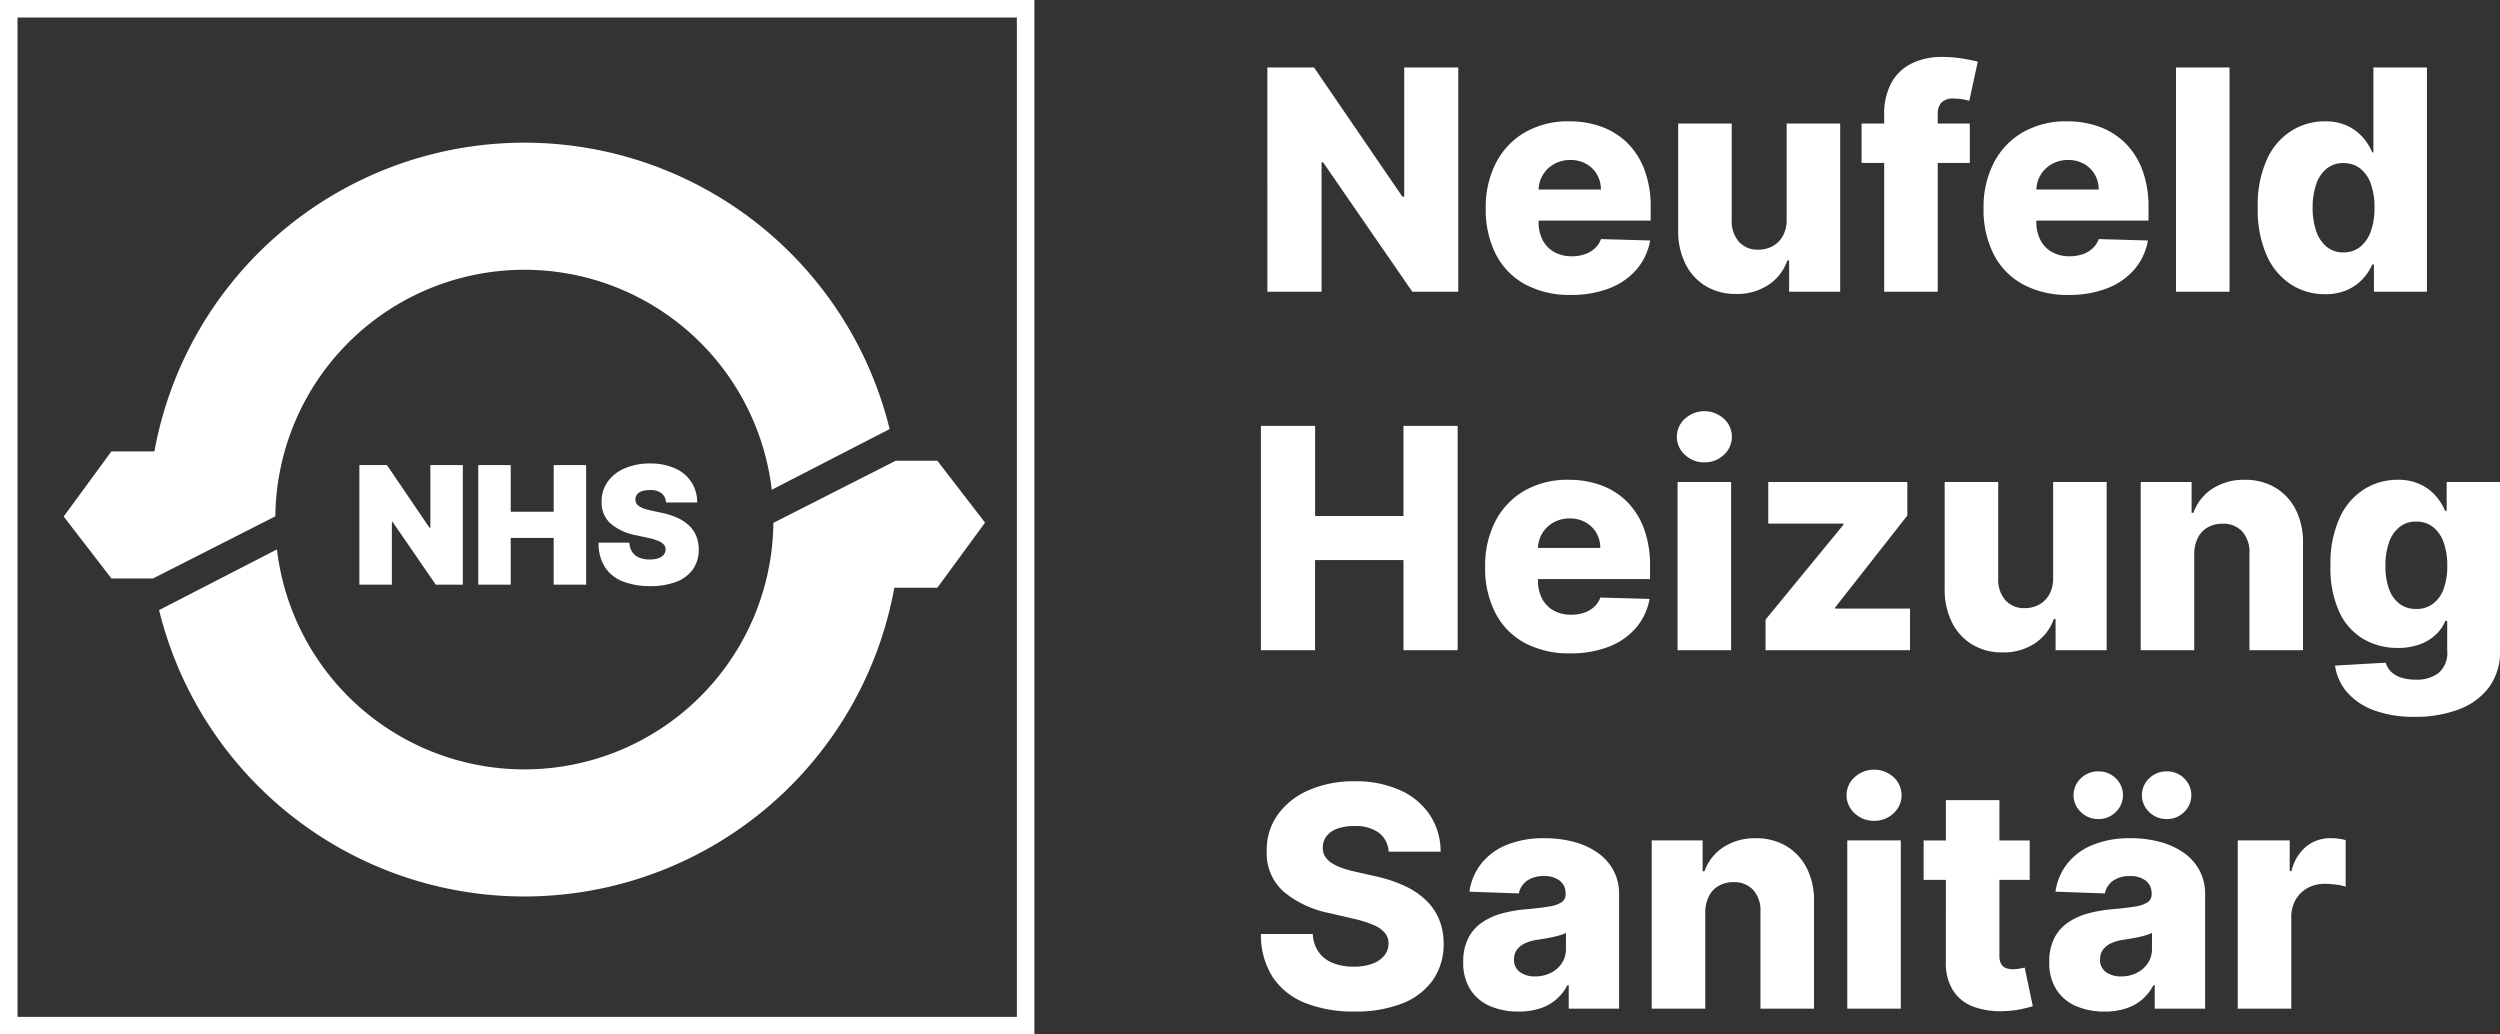
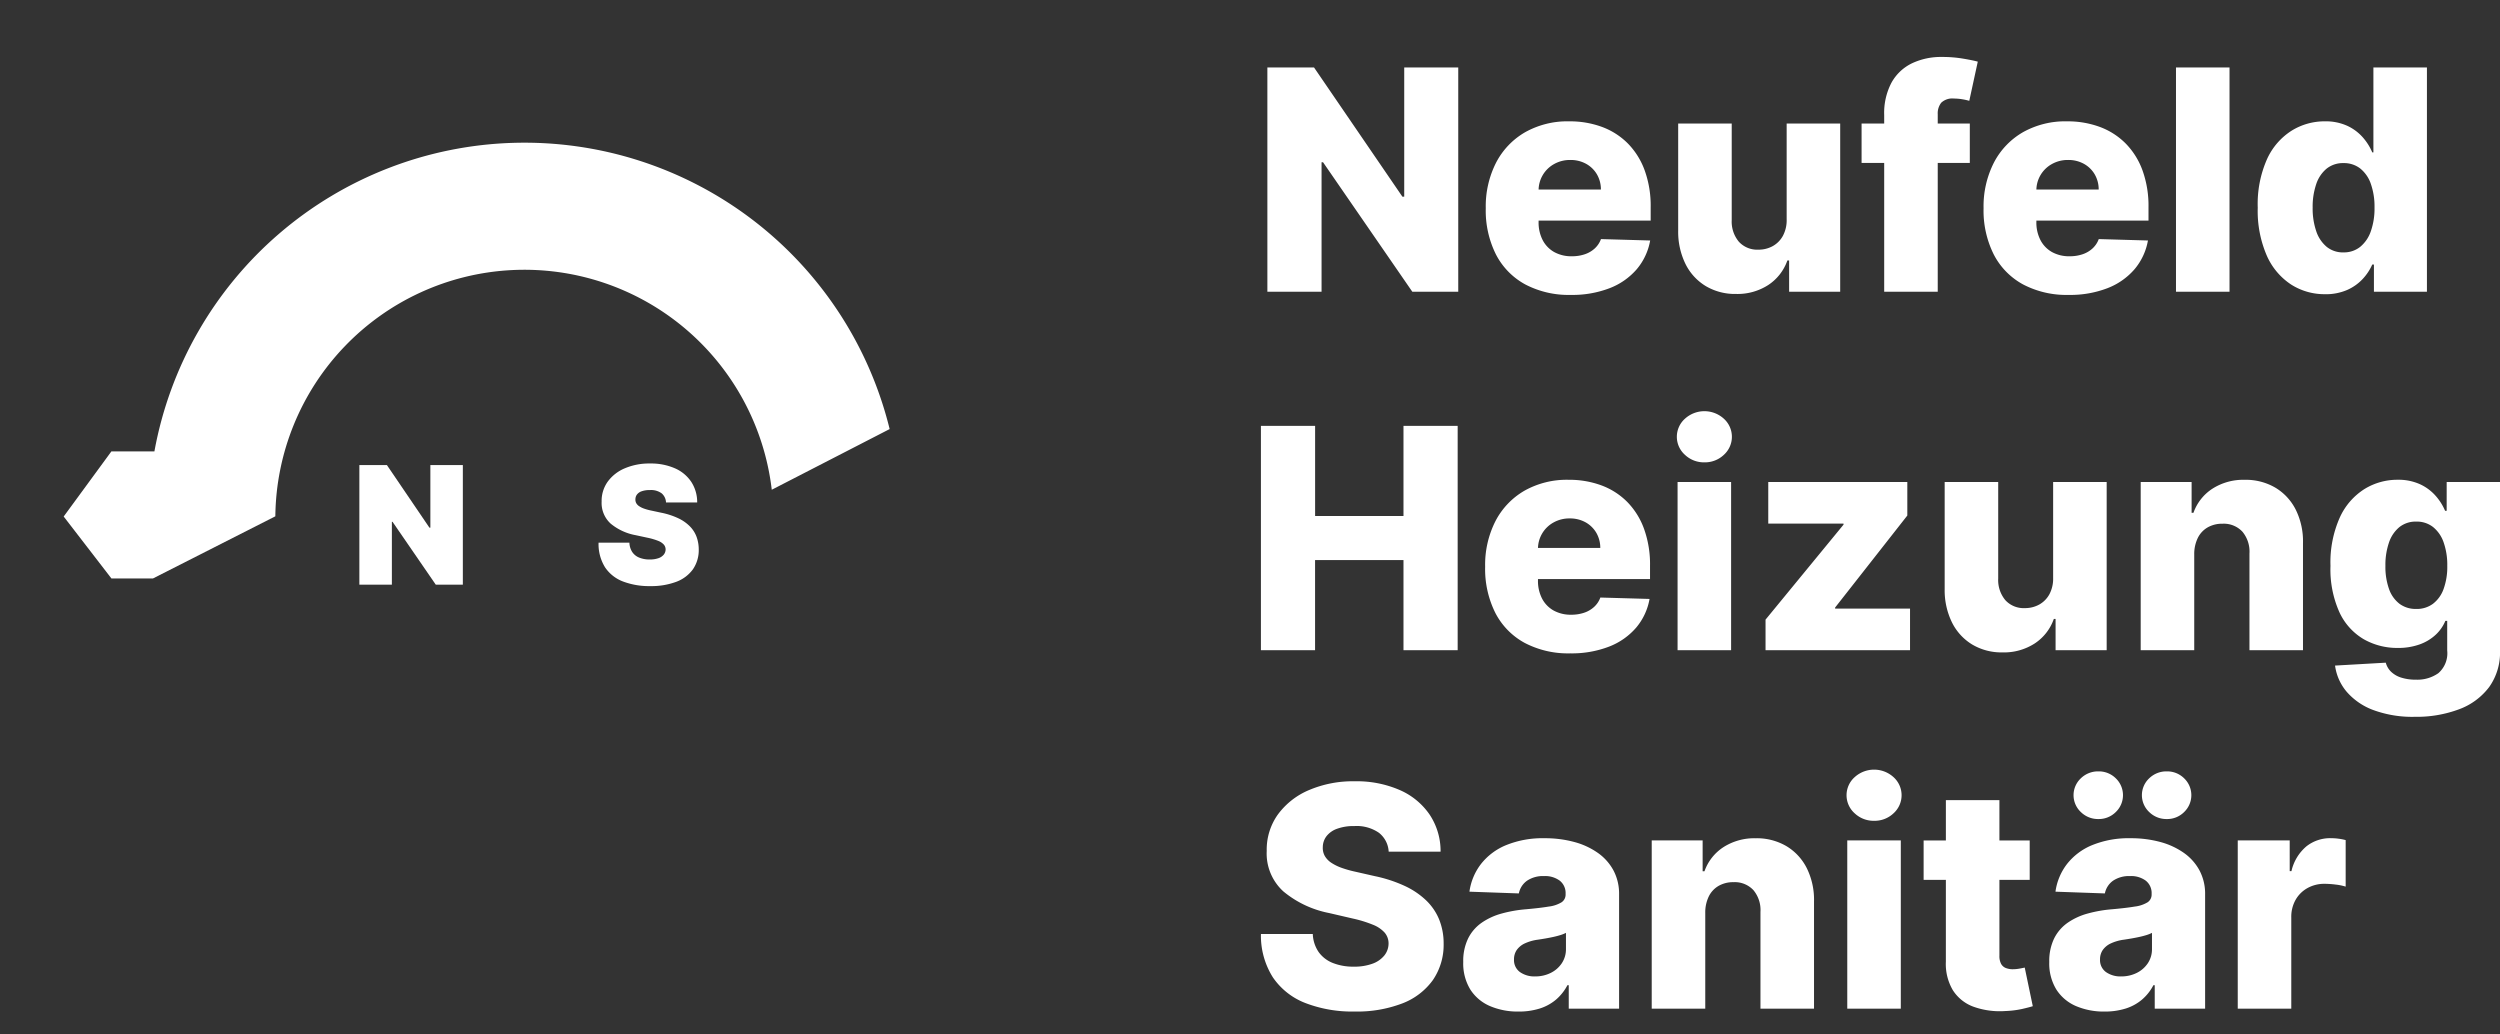
<svg xmlns="http://www.w3.org/2000/svg" width="299.902" height="124.085" viewBox="0 0 299.902 124.085">
  <rect x="0" y="0" width="299.902" height="124.085" fill="#333333" stroke="none" />
  <g id="Gruppe_70" data-name="Gruppe 70" transform="translate(-518 -105)">
    <g id="Gruppe_69" data-name="Gruppe 69" transform="translate(377)">
      <g id="Gruppe_61" data-name="Gruppe 61" transform="translate(1 -42.217)">
        <g id="Gruppe_32" data-name="Gruppe 32" transform="translate(140 147.217)">
          <g id="Gruppe_25" data-name="Gruppe 25" transform="translate(19.079 55.266)">
-             <path id="Pfad_53" data-name="Pfad 53" d="M273.358,604.368l-5.727-7.429h-5l0,.007-14.665,7.448a29.878,29.878,0,0,1-59.55,3.185l-14.142,7.279a45.116,45.116,0,0,0,88.2-2.679h5.161Z" transform="translate(-174.27 -596.938)" fill="#fff" />
-           </g>
+             </g>
          <g id="Gruppe_26" data-name="Gruppe 26" transform="translate(7.637 17.116)">
            <path id="Pfad_54" data-name="Pfad 54" d="M152.5,569.19l5.727,7.429h5l0-.007,14.665-7.448a29.878,29.878,0,0,1,59.55-3.185l14.142-7.279a45.116,45.116,0,0,0-88.2,2.679h-5.161Z" transform="translate(-152.498 -524.344)" fill="#fff" />
          </g>
          <g id="Gruppe_30" data-name="Gruppe 30" transform="translate(43.113 55.595)">
            <g id="Gruppe_27" data-name="Gruppe 27" transform="translate(0 0.196)">
              <path id="Pfad_55" data-name="Pfad 55" d="M232.414,597.937V612.28h-3.25l-5.183-7.536H223.9v7.536H220V597.937h3.306l5.1,7.508h.112v-7.508Z" transform="translate(-220.004 -597.937)" fill="#fff" />
            </g>
            <g id="Gruppe_28" data-name="Gruppe 28" transform="translate(14.259 0.196)">
-               <path id="Pfad_56" data-name="Pfad 56" d="M247.137,612.28V597.937h3.894v5.6h5.154v-5.6h3.894V612.28h-3.894v-5.6h-5.154v5.6Z" transform="translate(-247.137 -597.937)" fill="#fff" />
-             </g>
+               </g>
            <g id="Gruppe_29" data-name="Gruppe 29" transform="translate(28.686)">
              <path id="Pfad_57" data-name="Pfad 57" d="M282.686,602.242a1.519,1.519,0,0,0-.522-1.092,2.154,2.154,0,0,0-1.412-.392,2.826,2.826,0,0,0-.984.144,1.208,1.208,0,0,0-.563.388.945.945,0,0,0-.189.56.882.882,0,0,0,.094.466,1.053,1.053,0,0,0,.347.371,2.651,2.651,0,0,0,.61.3,6.482,6.482,0,0,0,.882.238l1.177.252a8.872,8.872,0,0,1,2.038.665,4.879,4.879,0,0,1,1.386.97,3.544,3.544,0,0,1,.8,1.25,4.456,4.456,0,0,1,.263,1.513,4.052,4.052,0,0,1-.707,2.4,4.328,4.328,0,0,1-2,1.492,8.527,8.527,0,0,1-3.12.511,8.8,8.8,0,0,1-3.26-.553,4.525,4.525,0,0,1-2.157-1.706,5.269,5.269,0,0,1-.774-2.952h3.7a2.2,2.2,0,0,0,.33,1.107,1.83,1.83,0,0,0,.83.679,3.213,3.213,0,0,0,1.278.231,3.061,3.061,0,0,0,1.044-.154,1.407,1.407,0,0,0,.638-.427,1.011,1.011,0,0,0,.224-.623.909.909,0,0,0-.213-.578,1.777,1.777,0,0,0-.676-.449,7.459,7.459,0,0,0-1.268-.374l-1.429-.308a6.534,6.534,0,0,1-3-1.383,3.339,3.339,0,0,1-1.089-2.651,3.947,3.947,0,0,1,.732-2.392,4.86,4.86,0,0,1,2.052-1.6,7.463,7.463,0,0,1,3.014-.574,7.161,7.161,0,0,1,3.005.581,4.53,4.53,0,0,1,1.958,1.635,4.432,4.432,0,0,1,.7,2.462Z" transform="translate(-274.59 -597.564)" fill="#fff" />
            </g>
          </g>
          <g id="Gruppe_31" data-name="Gruppe 31" transform="translate(0)">
-             <path id="Pfad_58" data-name="Pfad 58" d="M262.051,615.86H137.966V491.775H262.051Zm-121.983-2.1H259.949V493.877H140.068Z" transform="translate(-137.966 -491.775)" fill="#fff" />
-           </g>
+             </g>
        </g>
      </g>
      <path id="Pfad_82" data-name="Pfad 82" d="M24.933,9.091V36H19.425L8.714,20.464H8.535V36h-6.5V9.091H7.631l10.6,15.5h.221V9.091ZM38.44,36.378a11.2,11.2,0,0,1-5.457-1.252,8.54,8.54,0,0,1-3.519-3.584,11.758,11.758,0,0,1-1.231-5.559,11.558,11.558,0,0,1,1.236-5.467,8.977,8.977,0,0,1,3.485-3.653,10.35,10.35,0,0,1,5.3-1.307,11.1,11.1,0,0,1,3.934.673,8.53,8.53,0,0,1,3.093,1.985A8.969,8.969,0,0,1,47.3,21.447a12.555,12.555,0,0,1,.717,4.41v1.608H30.483V23.733H42.046a3.581,3.581,0,0,0-.487-1.834,3.406,3.406,0,0,0-1.3-1.253,3.822,3.822,0,0,0-1.883-.455,3.876,3.876,0,0,0-1.933.482,3.6,3.6,0,0,0-1.872,3.155v3.805a4.6,4.6,0,0,0,.485,2.161,3.478,3.478,0,0,0,1.378,1.437,4.223,4.223,0,0,0,2.131.511,4.752,4.752,0,0,0,1.541-.238,3.341,3.341,0,0,0,1.2-.7,2.857,2.857,0,0,0,.749-1.123l5.9.168A7.283,7.283,0,0,1,46.342,33.3a8.15,8.15,0,0,1-3.248,2.27A12.426,12.426,0,0,1,38.44,36.378Zm25.889-9.092V15.818h6.422V36H64.624V32.248h-.21a5.811,5.811,0,0,1-2.281,2.934,6.8,6.8,0,0,1-3.879,1.081,6.876,6.876,0,0,1-3.632-.945,6.428,6.428,0,0,1-2.428-2.649,8.768,8.768,0,0,1-.878-3.985V15.818h6.422v11.6a3.758,3.758,0,0,0,.863,2.586,2.981,2.981,0,0,0,2.332.946,3.5,3.5,0,0,0,1.728-.428,3.117,3.117,0,0,0,1.225-1.246A3.983,3.983,0,0,0,64.329,27.286ZM86.3,15.818v4.73H73.317v-4.73ZM76.029,36V14.8a7.79,7.79,0,0,1,.878-3.889A5.584,5.584,0,0,1,79.348,8.6a8.116,8.116,0,0,1,3.619-.767,14.86,14.86,0,0,1,2.523.2q1.19.2,1.766.363l-1.02,4.7a6.668,6.668,0,0,0-.866-.192,5.976,5.976,0,0,0-.953-.081,1.942,1.942,0,0,0-1.546.5,2.071,2.071,0,0,0-.419,1.369V36Zm22.126.378A11.2,11.2,0,0,1,92.7,35.126a8.54,8.54,0,0,1-3.519-3.584,11.758,11.758,0,0,1-1.231-5.559,11.558,11.558,0,0,1,1.236-5.467,8.977,8.977,0,0,1,3.485-3.653,10.35,10.35,0,0,1,5.3-1.307,11.1,11.1,0,0,1,3.934.673,8.53,8.53,0,0,1,3.093,1.985,8.969,8.969,0,0,1,2.021,3.233,12.555,12.555,0,0,1,.717,4.41v1.608H90.2V23.733H101.76a3.581,3.581,0,0,0-.487-1.834,3.406,3.406,0,0,0-1.3-1.253,3.822,3.822,0,0,0-1.883-.455,3.876,3.876,0,0,0-1.933.482,3.6,3.6,0,0,0-1.872,3.155v3.805a4.6,4.6,0,0,0,.485,2.161,3.478,3.478,0,0,0,1.378,1.437,4.223,4.223,0,0,0,2.131.511,4.752,4.752,0,0,0,1.541-.238,3.341,3.341,0,0,0,1.2-.7,2.857,2.857,0,0,0,.749-1.123l5.9.168a7.283,7.283,0,0,1-1.611,3.452,8.15,8.15,0,0,1-3.248,2.27A12.426,12.426,0,0,1,98.155,36.378Zm19.3-27.287V36h-6.422V9.091Zm11.447,27.2a7.433,7.433,0,0,1-4.06-1.16,7.987,7.987,0,0,1-2.917-3.469,13.48,13.48,0,0,1-1.085-5.746,13.284,13.284,0,0,1,1.127-5.855,7.887,7.887,0,0,1,2.962-3.4,7.5,7.5,0,0,1,3.942-1.106,6.244,6.244,0,0,1,2.726.545,5.635,5.635,0,0,1,1.866,1.4,6.644,6.644,0,0,1,1.115,1.778h.137V9.091h6.422V36h-6.359V32.731h-.2a6.227,6.227,0,0,1-1.156,1.744,5.673,5.673,0,0,1-1.874,1.317A6.421,6.421,0,0,1,128.9,36.294Zm2.228-5.014a3.108,3.108,0,0,0,2-.664,4.165,4.165,0,0,0,1.275-1.868,8.208,8.208,0,0,0,.444-2.839,8.236,8.236,0,0,0-.441-2.847,4.042,4.042,0,0,0-1.272-1.845,3.165,3.165,0,0,0-2.008-.648,3.129,3.129,0,0,0-2.017.658,4.058,4.058,0,0,0-1.253,1.858,8.378,8.378,0,0,0-.43,2.824,8.417,8.417,0,0,0,.432,2.837,4.11,4.11,0,0,0,1.256,1.871A3.1,3.1,0,0,0,131.129,31.28ZM16.587,103.164a3.082,3.082,0,0,0-1.167-2.26,4.685,4.685,0,0,0-2.943-.809,5.766,5.766,0,0,0-2.1.331,2.791,2.791,0,0,0-1.261.9,2.186,2.186,0,0,0-.432,1.3,1.964,1.964,0,0,0,.246,1.068,2.463,2.463,0,0,0,.787.812,5.748,5.748,0,0,0,1.256.612,12.983,12.983,0,0,0,1.653.461l2.313.526a16.629,16.629,0,0,1,3.528,1.151,9.546,9.546,0,0,1,2.578,1.72,6.724,6.724,0,0,1,1.586,2.3,7.669,7.669,0,0,1,.549,2.909,7.5,7.5,0,0,1-1.289,4.383,8.051,8.051,0,0,1-3.663,2.8,15.148,15.148,0,0,1-5.738.975,15.624,15.624,0,0,1-5.893-1.017,8.346,8.346,0,0,1-3.9-3.08,9.345,9.345,0,0,1-1.434-5.206H7.484a4.074,4.074,0,0,0,.7,2.164,3.806,3.806,0,0,0,1.7,1.314,6.606,6.606,0,0,0,2.516.443,6.293,6.293,0,0,0,2.236-.353,3.241,3.241,0,0,0,1.427-.983,2.317,2.317,0,0,0,.51-1.449,1.991,1.991,0,0,0-.471-1.3,3.745,3.745,0,0,0-1.408-.946,14.788,14.788,0,0,0-2.431-.746l-2.806-.652a12.252,12.252,0,0,1-5.5-2.594,6.147,6.147,0,0,1-2-4.859A7.234,7.234,0,0,1,3.3,98.7a8.913,8.913,0,0,1,3.742-2.927,13.434,13.434,0,0,1,5.457-1.05,12.938,12.938,0,0,1,5.434,1.058,8.4,8.4,0,0,1,3.58,2.96,7.9,7.9,0,0,1,1.3,4.423Zm15.578,19.183a8.451,8.451,0,0,1-3.424-.656,5.25,5.25,0,0,1-2.352-1.974,5.977,5.977,0,0,1-.857-3.32,6.189,6.189,0,0,1,.589-2.829,5.027,5.027,0,0,1,1.627-1.88,7.821,7.821,0,0,1,2.393-1.1,15.774,15.774,0,0,1,2.887-.509q1.724-.152,2.779-.33a3.8,3.8,0,0,0,1.529-.516,1.1,1.1,0,0,0,.474-.951v-.063a1.89,1.89,0,0,0-.7-1.572,2.942,2.942,0,0,0-1.88-.552,3.425,3.425,0,0,0-2.047.557,2.443,2.443,0,0,0-.98,1.524l-5.928-.21a7,7,0,0,1,1.363-3.291,7.376,7.376,0,0,1,3.022-2.286,11.6,11.6,0,0,1,4.634-.834,13.328,13.328,0,0,1,3.559.451,8.9,8.9,0,0,1,2.835,1.313,6.125,6.125,0,0,1,1.872,2.11,5.958,5.958,0,0,1,.667,2.854V122H38.188v-2.817H38.03a5.8,5.8,0,0,1-1.382,1.742,5.647,5.647,0,0,1-1.958,1.064A8.3,8.3,0,0,1,32.165,122.347Zm1.987-4.215a4.121,4.121,0,0,0,1.867-.418,3.4,3.4,0,0,0,1.335-1.162,3.039,3.039,0,0,0,.5-1.732v-1.913a4.03,4.03,0,0,1-.661.264q-.39.122-.851.223t-.943.184q-.482.083-.929.149a5.411,5.411,0,0,0-1.549.443,2.423,2.423,0,0,0-.967.786,1.945,1.945,0,0,0-.332,1.137,1.763,1.763,0,0,0,.714,1.518A3,3,0,0,0,34.151,118.132Zm20.413-7.642V122H48.142V101.818h6.107v3.7h.221a5.7,5.7,0,0,1,2.286-2.9,6.872,6.872,0,0,1,3.852-1.06,7.018,7.018,0,0,1,3.7.95,6.452,6.452,0,0,1,2.444,2.654,8.542,8.542,0,0,1,.859,3.975V122H61.187V110.4a3.725,3.725,0,0,0-.851-2.624,3.059,3.059,0,0,0-2.386-.95,3.5,3.5,0,0,0-1.775.439,2.969,2.969,0,0,0-1.181,1.259A4.387,4.387,0,0,0,54.564,110.49ZM71.6,122V101.818h6.422V122Zm3.222-22.536a3.31,3.31,0,0,1-2.335-.9,2.9,2.9,0,0,1,0-4.336,3.465,3.465,0,0,1,4.663,0,2.916,2.916,0,0,1,0,4.336A3.292,3.292,0,0,1,74.825,99.464Zm18.663,2.355v4.73H80.759v-4.73ZM83.429,96.983h6.422v18.668a2.009,2.009,0,0,0,.193.955,1.111,1.111,0,0,0,.557.51,2.256,2.256,0,0,0,.879.154,4.456,4.456,0,0,0,.783-.075q.418-.075.625-.125l.967,4.635q-.452.139-1.285.332a11.2,11.2,0,0,1-1.995.246,9.346,9.346,0,0,1-3.867-.528,4.928,4.928,0,0,1-2.454-1.989,6.184,6.184,0,0,1-.827-3.4Zm19.036,25.364a8.451,8.451,0,0,1-3.424-.656,5.25,5.25,0,0,1-2.352-1.974,5.977,5.977,0,0,1-.857-3.32,6.189,6.189,0,0,1,.589-2.829,5.027,5.027,0,0,1,1.627-1.88,7.821,7.821,0,0,1,2.393-1.1,15.774,15.774,0,0,1,2.887-.509q1.724-.152,2.779-.33a3.8,3.8,0,0,0,1.529-.516,1.1,1.1,0,0,0,.474-.951v-.063a1.89,1.89,0,0,0-.7-1.572,2.942,2.942,0,0,0-1.88-.552,3.425,3.425,0,0,0-2.047.557,2.443,2.443,0,0,0-.98,1.524l-5.928-.21a7,7,0,0,1,1.363-3.291,7.376,7.376,0,0,1,3.022-2.286,11.6,11.6,0,0,1,4.634-.834,13.328,13.328,0,0,1,3.559.451,8.9,8.9,0,0,1,2.835,1.313,6.125,6.125,0,0,1,1.872,2.11,5.958,5.958,0,0,1,.667,2.854V122h-6.044v-2.817h-.158a5.8,5.8,0,0,1-1.382,1.742,5.647,5.647,0,0,1-1.958,1.064A8.3,8.3,0,0,1,102.465,122.347Zm1.987-4.215a4.121,4.121,0,0,0,1.867-.418,3.4,3.4,0,0,0,1.335-1.162,3.039,3.039,0,0,0,.5-1.732v-1.913a4.03,4.03,0,0,1-.661.264q-.39.122-.851.223t-.943.184q-.482.083-.929.149a5.411,5.411,0,0,0-1.549.443,2.423,2.423,0,0,0-.967.786,1.945,1.945,0,0,0-.332,1.137,1.763,1.763,0,0,0,.714,1.518A3,3,0,0,0,104.451,118.132Zm-2.722-18.879a2.932,2.932,0,0,1-2.112-.842,2.774,2.774,0,0,1,0-4.042,2.947,2.947,0,0,1,2.112-.834,2.882,2.882,0,0,1,2.083.834,2.8,2.8,0,0,1,0,4.042A2.868,2.868,0,0,1,101.729,99.253Zm8.2,0a2.932,2.932,0,0,1-2.112-.842,2.774,2.774,0,0,1,0-4.042,2.947,2.947,0,0,1,2.112-.834,2.882,2.882,0,0,1,2.083.834,2.8,2.8,0,0,1,0,4.042A2.868,2.868,0,0,1,109.928,99.253ZM118.442,122V101.818h6.233V105.5h.21a5.473,5.473,0,0,1,1.8-2.977,4.594,4.594,0,0,1,2.906-.975,7.314,7.314,0,0,1,.922.06,6.266,6.266,0,0,1,.875.171v5.581a6.3,6.3,0,0,0-1.2-.246,11.01,11.01,0,0,0-1.318-.091,4.147,4.147,0,0,0-2.054.506,3.705,3.705,0,0,0-1.43,1.408,4.124,4.124,0,0,0-.522,2.1V122Z" transform="translate(291 104)" fill="#fff" />
      <path id="Pfad_83" data-name="Pfad 83" d="M2.039,79V52.091h6.5V62.9H19.141V52.091h6.5V79h-6.5V68.184H8.535V79Zm37.105.378a11.2,11.2,0,0,1-5.457-1.252,8.54,8.54,0,0,1-3.519-3.584,11.758,11.758,0,0,1-1.231-5.559,11.558,11.558,0,0,1,1.236-5.467,8.977,8.977,0,0,1,3.485-3.653,10.35,10.35,0,0,1,5.3-1.307,11.1,11.1,0,0,1,3.934.673,8.53,8.53,0,0,1,3.093,1.985A8.969,8.969,0,0,1,48,64.447a12.555,12.555,0,0,1,.717,4.41v1.608H31.187V66.733H42.75a3.581,3.581,0,0,0-.487-1.834,3.407,3.407,0,0,0-1.3-1.253,3.822,3.822,0,0,0-1.883-.455,3.876,3.876,0,0,0-1.933.482,3.6,3.6,0,0,0-1.872,3.155v3.805a4.6,4.6,0,0,0,.485,2.161,3.478,3.478,0,0,0,1.378,1.437,4.223,4.223,0,0,0,2.131.511,4.752,4.752,0,0,0,1.541-.238,3.341,3.341,0,0,0,1.2-.7,2.857,2.857,0,0,0,.749-1.123l5.9.168A7.283,7.283,0,0,1,47.046,76.3a8.15,8.15,0,0,1-3.248,2.27A12.426,12.426,0,0,1,39.144,79.378ZM52.021,79V58.818h6.422V79Zm3.222-22.536a3.31,3.31,0,0,1-2.335-.9,2.9,2.9,0,0,1,0-4.336,3.465,3.465,0,0,1,4.663,0,2.916,2.916,0,0,1,0,4.336A3.292,3.292,0,0,1,55.243,56.464ZM62.574,79V75.331l9.355-11.394v-.126H62.9V58.818H79.581v4.026L70.92,73.881v.126h8.987V79Zm34.5-8.714V58.818h6.422V79H97.367V75.248h-.21a5.811,5.811,0,0,1-2.281,2.934A6.8,6.8,0,0,1,91,79.263a6.876,6.876,0,0,1-3.632-.945,6.428,6.428,0,0,1-2.428-2.649,8.768,8.768,0,0,1-.878-3.985V58.818h6.422v11.6a3.758,3.758,0,0,0,.863,2.586,2.981,2.981,0,0,0,2.332.946,3.5,3.5,0,0,0,1.728-.428,3.117,3.117,0,0,0,1.225-1.246A3.983,3.983,0,0,0,97.072,70.286ZM114,67.49V79h-6.422V58.818h6.107v3.7h.221a5.7,5.7,0,0,1,2.286-2.9,6.872,6.872,0,0,1,3.852-1.06,7.018,7.018,0,0,1,3.7.95,6.452,6.452,0,0,1,2.444,2.654,8.542,8.542,0,0,1,.859,3.975V79h-6.422V67.4a3.725,3.725,0,0,0-.851-2.624,3.059,3.059,0,0,0-2.386-.95,3.5,3.5,0,0,0-1.775.439,2.969,2.969,0,0,0-1.181,1.259A4.387,4.387,0,0,0,114,67.49Zm26.447,19.5a13.539,13.539,0,0,1-4.93-.8,7.808,7.808,0,0,1-3.218-2.192,6.108,6.108,0,0,1-1.407-3.155l6.086-.347a2.356,2.356,0,0,0,.633,1.084,3.071,3.071,0,0,0,1.221.707,5.728,5.728,0,0,0,1.783.248,4.374,4.374,0,0,0,2.673-.783,3.165,3.165,0,0,0,1.059-2.717V75.479h-.221a4.794,4.794,0,0,1-1.16,1.665,5.572,5.572,0,0,1-1.924,1.159,7.564,7.564,0,0,1-2.634.424,8.115,8.115,0,0,1-4.046-1.03,7.289,7.289,0,0,1-2.925-3.206,12.494,12.494,0,0,1-1.092-5.6,13.2,13.2,0,0,1,1.127-5.833,7.884,7.884,0,0,1,2.962-3.4,7.507,7.507,0,0,1,3.942-1.105,6.261,6.261,0,0,1,2.729.545,5.658,5.658,0,0,1,1.871,1.4,6.606,6.606,0,0,1,1.118,1.778h.189V58.818h6.4V79.073a7.128,7.128,0,0,1-1.292,4.332,7.945,7.945,0,0,1-3.6,2.672A14.506,14.506,0,0,1,140.442,86.989Zm.189-12.939a3.261,3.261,0,0,0,2-.618,3.867,3.867,0,0,0,1.275-1.774,7.765,7.765,0,0,0,.444-2.78,8.127,8.127,0,0,0-.441-2.825,4.035,4.035,0,0,0-1.272-1.837,3.169,3.169,0,0,0-2.008-.646,3.133,3.133,0,0,0-2.017.657,4.05,4.05,0,0,0-1.253,1.85,8.268,8.268,0,0,0-.43,2.8,7.951,7.951,0,0,0,.432,2.776,3.823,3.823,0,0,0,1.256,1.776A3.253,3.253,0,0,0,140.631,74.049Z" transform="translate(290.222 104)" fill="#fff" />
    </g>
  </g>
</svg>